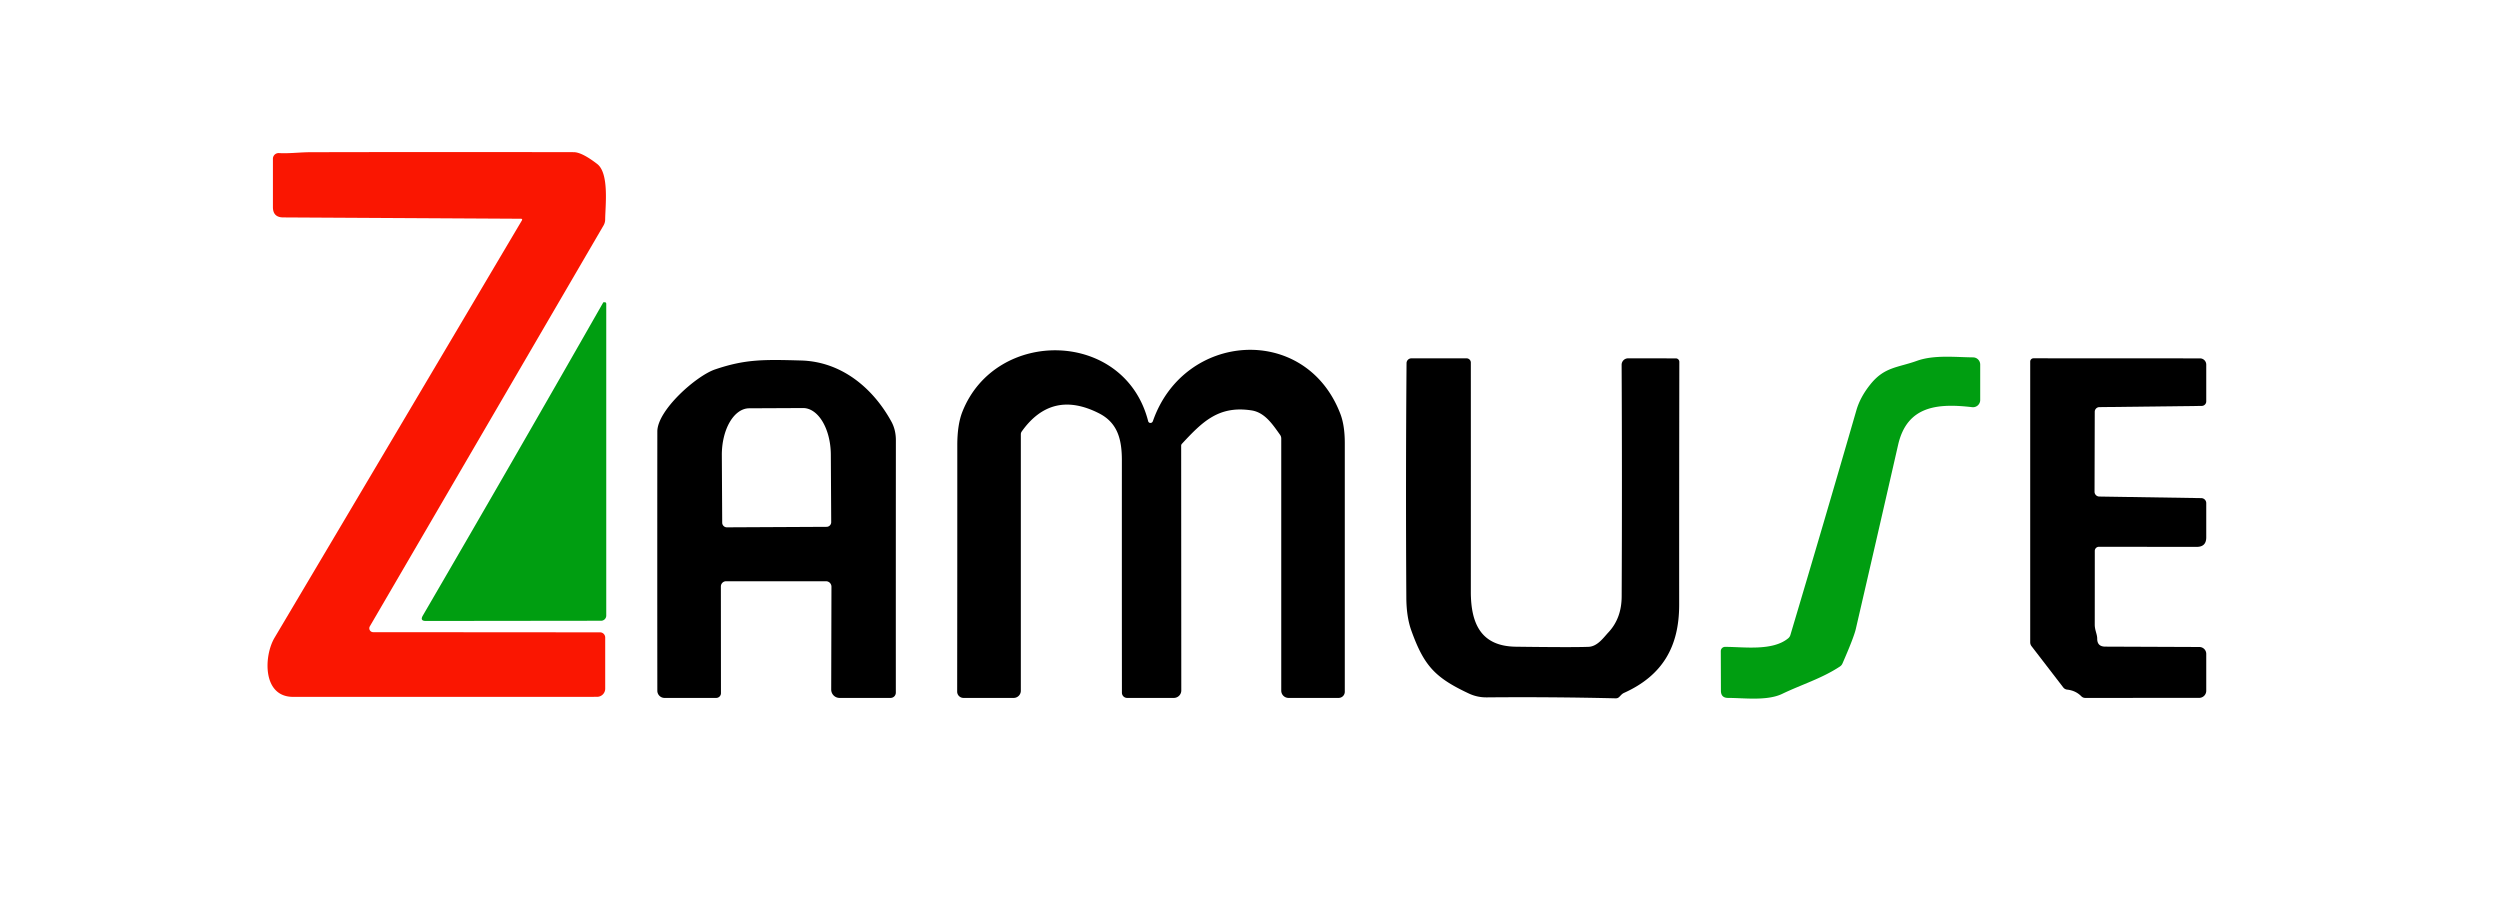
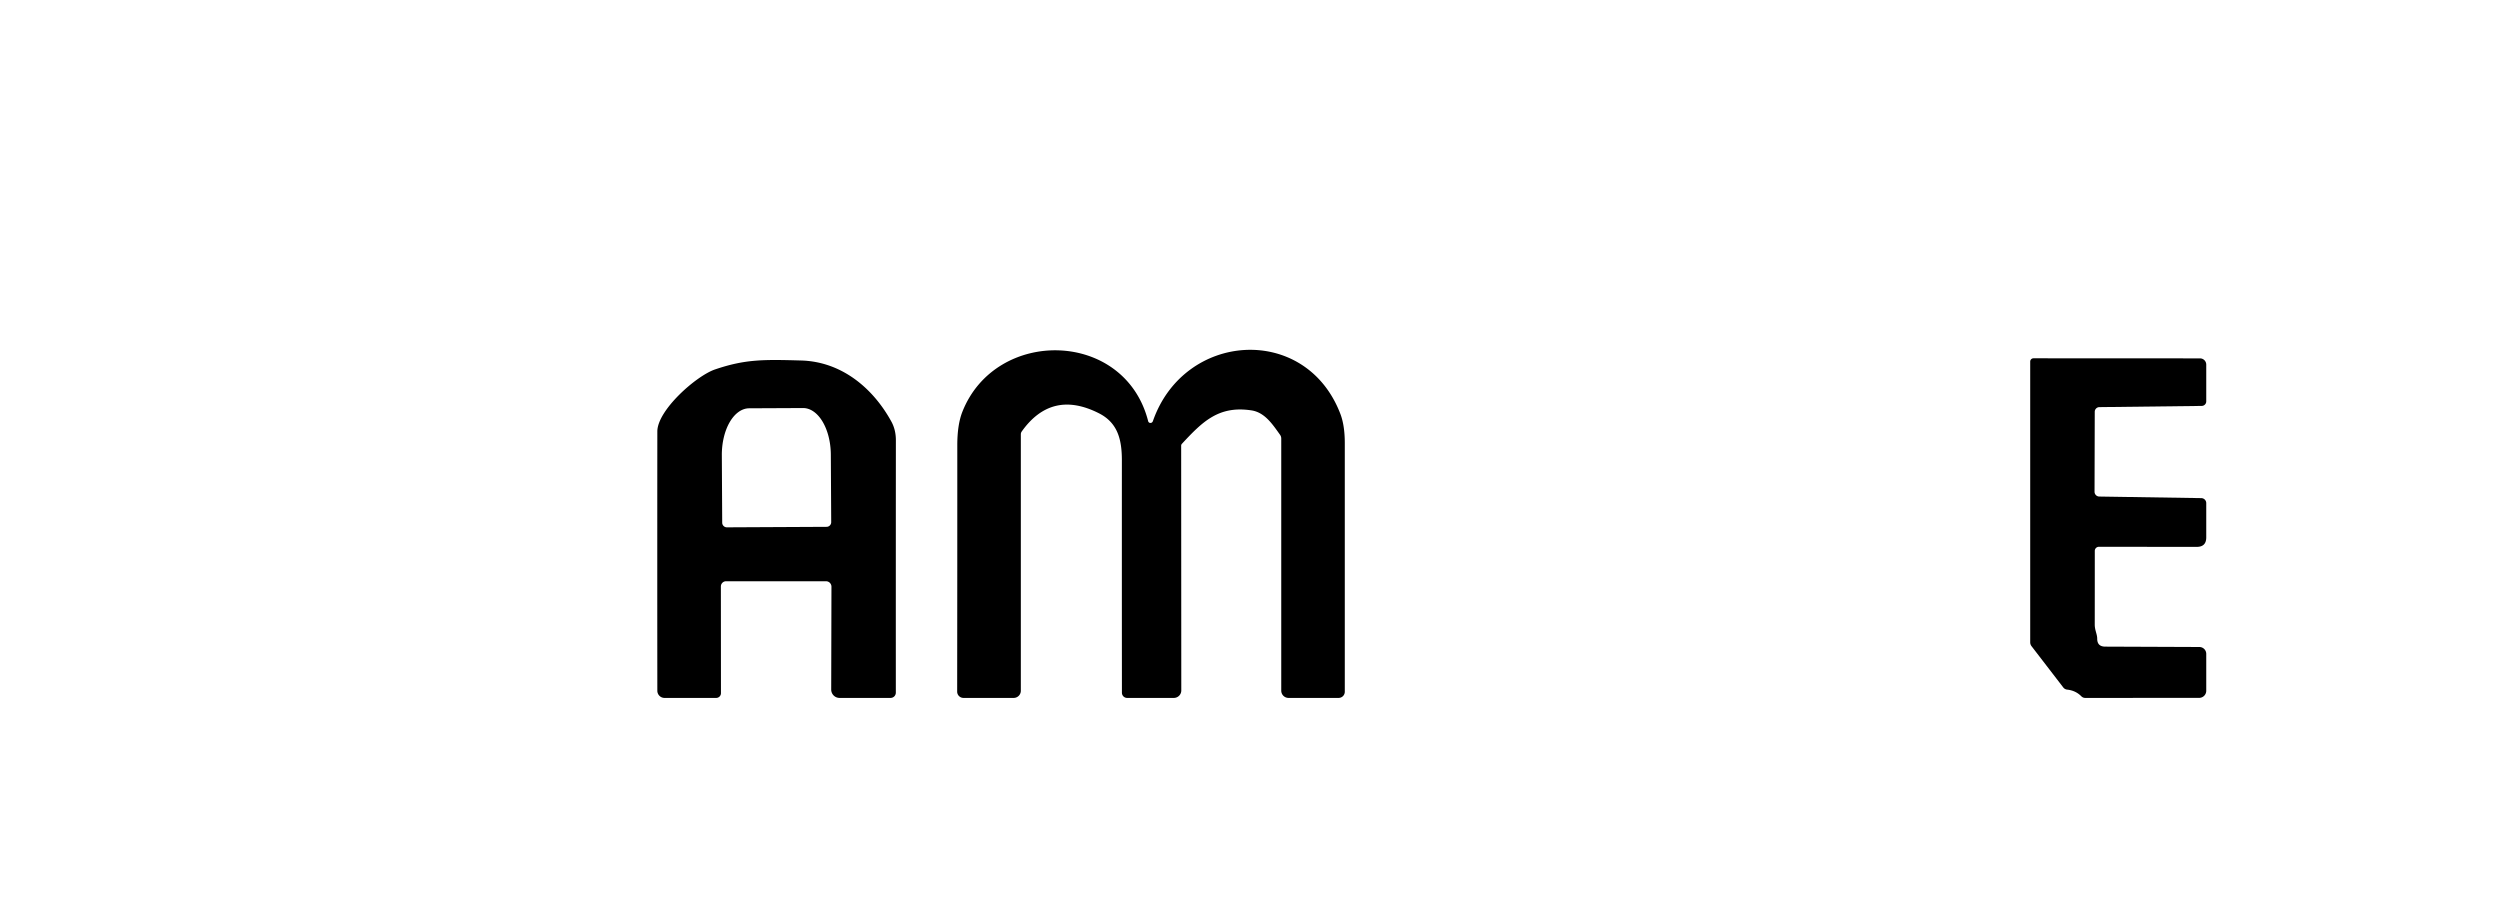
<svg xmlns="http://www.w3.org/2000/svg" version="1.1" viewBox="0.00 0.00 600.00 221.00">
-   <path fill="#fa1601" d="   M 124.98 52.50   L 67.95 52.18   Q 65.50 52.16 65.50 49.70   L 65.50 38.09   A 1.36 1.36 0.0 0 1 66.93 36.74   C 69.42 36.88 72.08 36.53 74.47 36.53   Q 106.08 36.46 137.69 36.52   Q 139.64 36.52 143.32 39.35   C 146.25 41.60 145.27 49.42 145.24 52.69   A 2.92 2.90 60.4 0 1 144.86 54.09   L 88.76 150.32   A 0.93 0.93 0.0 0 0 89.56 151.72   L 144.01 151.76   A 1.25 1.24 -90.0 0 1 145.25 153.01   L 145.25 165.28   A 1.96 1.96 0.0 0 1 143.29 167.24   Q 106.85 167.26 70.35 167.25   C 62.93 167.25 63.31 157.40 65.89 153.06   Q 95.59 103.02 125.23 52.94   Q 125.49 52.50 124.98 52.50   Z" />
-   <path fill="#009e11" d="   M 144.79 72.57   A 0.06 0.03 -63.4 0 1 144.83 72.54   L 145.11 72.54   Q 145.50 72.54 145.50 72.93   L 145.50 147.74   A 1.24 1.24 0.0 0 1 144.26 148.98   L 102.22 149.03   Q 100.72 149.04 101.48 147.74   Q 122.91 110.94 144.79 72.57   Z" />
  <path fill="#000000" d="   M 276.71 101.03   C 284.21 79.57 313.34 77.62 321.67 99.29   Q 322.75 102.08 322.75 106.38   Q 322.75 136.05 322.75 166.02   A 1.48 1.48 0.0 0 1 321.27 167.50   L 309.25 167.50   A 1.75 1.75 0.0 0 1 307.50 165.75   L 307.50 105.24   A 1.56 1.51 28.2 0 0 307.22 104.36   C 305.44 101.88 303.57 98.97 300.34 98.49   C 292.47 97.30 288.59 101.21 283.67 106.50   A 0.69 0.67 -23.9 0 0 283.48 106.97   L 283.51 165.71   A 1.79 1.79 0.0 0 1 281.72 167.50   L 270.50 167.50   A 1.25 1.24 -90.0 0 1 269.26 166.25   Q 269.24 138.28 269.25 110.49   C 269.25 105.42 268.22 101.47 263.77 99.20   Q 252.43 93.43 245.22 103.55   A 1.19 1.19 0.0 0 0 245.00 104.24   L 245.00 165.78   A 1.72 1.72 0.0 0 1 243.28 167.50   L 231.24 167.50   A 1.52 1.51 0.2 0 1 229.72 165.98   Q 229.76 135.42 229.75 106.87   Q 229.75 101.93 230.97 98.83   C 238.99 78.53 269.96 79.07 275.56 101.09   A 0.56 0.55 -8.6 0 0 276.14 101.51   Q 276.55 101.48 276.71 101.03   Z" />
-   <path fill="#009e11" d="   M 448.94 92.19   C 452.29 88.04 455.47 88.25 460.09 86.59   C 464.18 85.13 469.24 85.73 473.55 85.77   A 1.73 1.72 -89.7 0 1 475.25 87.50   L 475.25 96.00   A 1.73 1.73 0.0 0 1 473.32 97.72   C 465.15 96.78 457.72 97.29 455.55 106.75   Q 450.51 128.86 445.40 150.93   Q 444.92 153.01 442.19 159.24   Q 441.99 159.69 441.58 159.96   C 437.22 162.84 432.47 164.25 427.74 166.52   C 424.13 168.27 418.57 167.50 414.74 167.50   Q 413.03 167.50 413.02 165.78   L 412.99 156.27   A 1.02 1.02 0.0 0 1 414.00 155.25   C 418.50 155.24 425.39 156.31 429.17 153.19   A 1.59 1.59 0.0 0 0 429.69 152.41   Q 437.73 125.45 445.54 98.44   Q 446.46 95.26 448.94 92.19   Z" />
-   <path fill="#000000" d="   M 337.57 87.16   A 1.17 1.17 0.0 0 1 338.74 86.00   L 351.97 86.00   A 1.03 1.02 0.0 0 1 353.00 87.02   Q 353.01 114.37 353.00 141.96   C 352.99 149.74 355.48 155.10 363.79 155.21   Q 377.40 155.39 381.25 155.24   C 383.42 155.15 384.86 153.00 386.02 151.77   Q 389.17 148.40 389.20 143.20   Q 389.33 115.39 389.19 87.56   A 1.55 1.55 0.0 0 1 390.74 86.00   L 402.20 86.01   A 0.84 0.84 0.0 0 1 403.04 86.85   Q 402.99 116.89 403.00 145.13   C 403.01 155.19 399.01 162.12 389.77 166.29   C 389.26 166.52 389.02 166.87 388.63 167.25   Q 388.28 167.61 387.77 167.60   Q 372.29 167.23 356.80 167.37   Q 354.54 167.39 352.52 166.44   C 344.44 162.65 341.78 159.83 338.74 151.39   Q 337.54 148.08 337.52 143.44   Q 337.35 115.21 337.57 87.16   Z" />
  <path fill="#000000" d="   M 487.25 86.78   A 0.79 0.79 0.0 0 1 488.04 85.99   L 528.01 86.01   A 1.50 1.49 90.0 0 1 529.50 87.51   L 529.50 96.33   A 1.09 1.09 0.0 0 1 528.42 97.42   L 503.85 97.71   A 1.12 1.12 0.0 0 0 502.74 98.83   L 502.69 118.02   A 1.15 1.15 0.0 0 0 503.83 119.17   L 528.32 119.55   A 1.20 1.20 0.0 0 1 529.50 120.75   L 529.50 128.97   Q 529.50 131.25 527.22 131.25   L 503.73 131.23   A 0.98 0.98 0.0 0 0 502.75 132.21   Q 502.75 140.91 502.74 149.93   C 502.74 151.23 503.33 152.22 503.33 153.26   Q 503.32 155.18 505.24 155.19   L 527.86 155.28   A 1.65 1.65 0.0 0 1 529.50 156.93   L 529.50 165.78   A 1.71 1.71 0.0 0 1 527.79 167.49   L 500.47 167.50   Q 499.91 167.50 499.51 167.10   Q 498.15 165.73 496.13 165.51   A 1.37 1.37 0.0 0 1 495.18 164.98   L 487.58 155.10   Q 487.25 154.68 487.25 154.14   L 487.25 86.78   Z" />
  <path fill="#000000" d="   M 192.30 86.52   C 201.92 86.80 209.49 93.07 213.94 101.20   Q 215.01 103.16 215.01 105.67   Q 214.99 136.10 215.00 166.23   A 1.27 1.26 90.0 0 1 213.74 167.50   L 201.49 167.50   A 2.01 2.00 90.0 0 1 199.49 165.49   L 199.55 140.81   A 1.31 1.30 90.0 0 0 198.25 139.50   L 174.25 139.50   A 1.25 1.24 90.0 0 0 173.01 140.75   L 173.03 166.36   A 1.14 1.14 0.0 0 1 171.89 167.50   L 159.48 167.50   A 1.73 1.72 -90.0 0 1 157.76 165.77   Q 157.73 134.74 157.76 103.56   C 157.77 98.43 167.11 90.19 171.62 88.66   C 178.90 86.19 183.27 86.27 192.30 86.52   Z   M 174.45 126.56   L 198.37 126.44   A 1.12 1.12 0.0 0 0 199.49 125.31   L 199.40 109.12   A 11.23 6.62 89.7 0 0 192.73 97.93   L 179.81 97.99   A 11.23 6.62 89.7 0 0 173.24 109.26   L 173.33 125.45   A 1.12 1.12 0.0 0 0 174.45 126.56   Z" />
</svg>